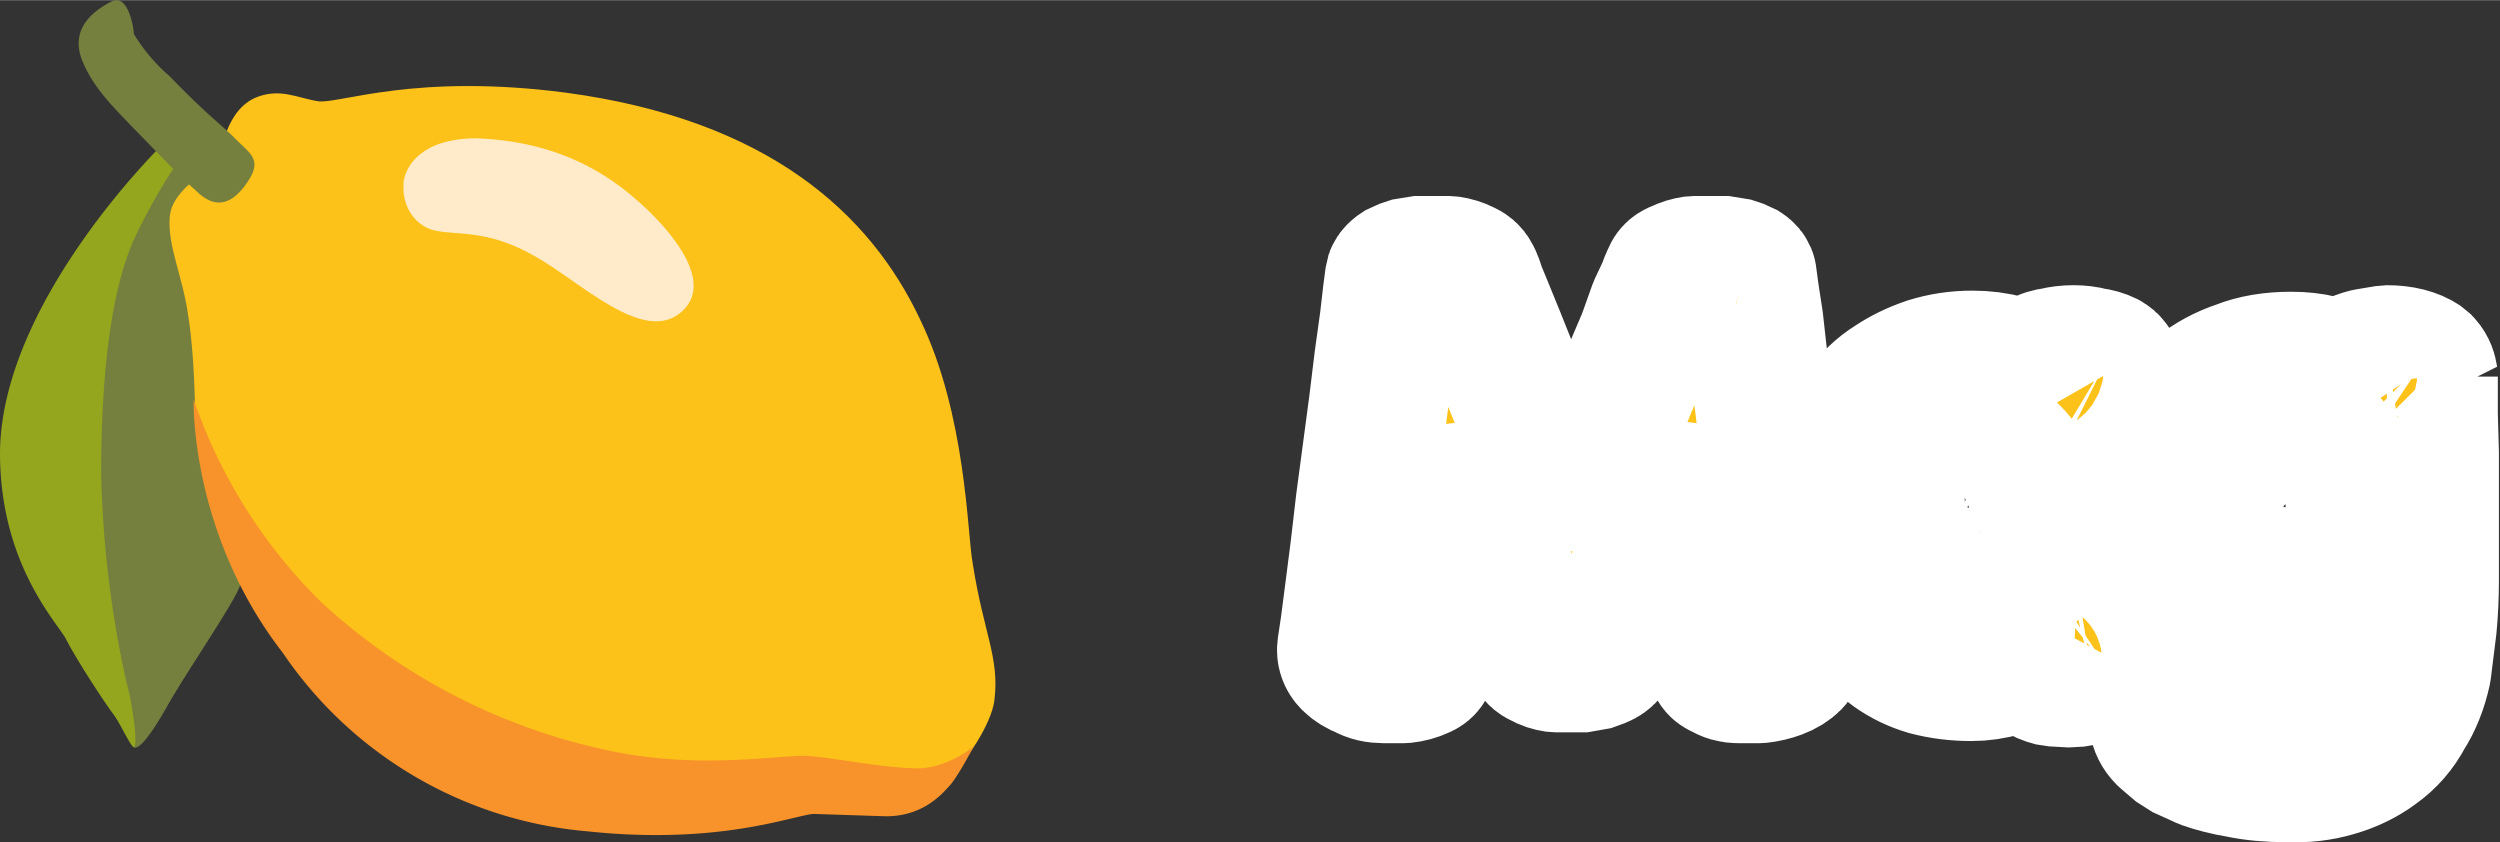
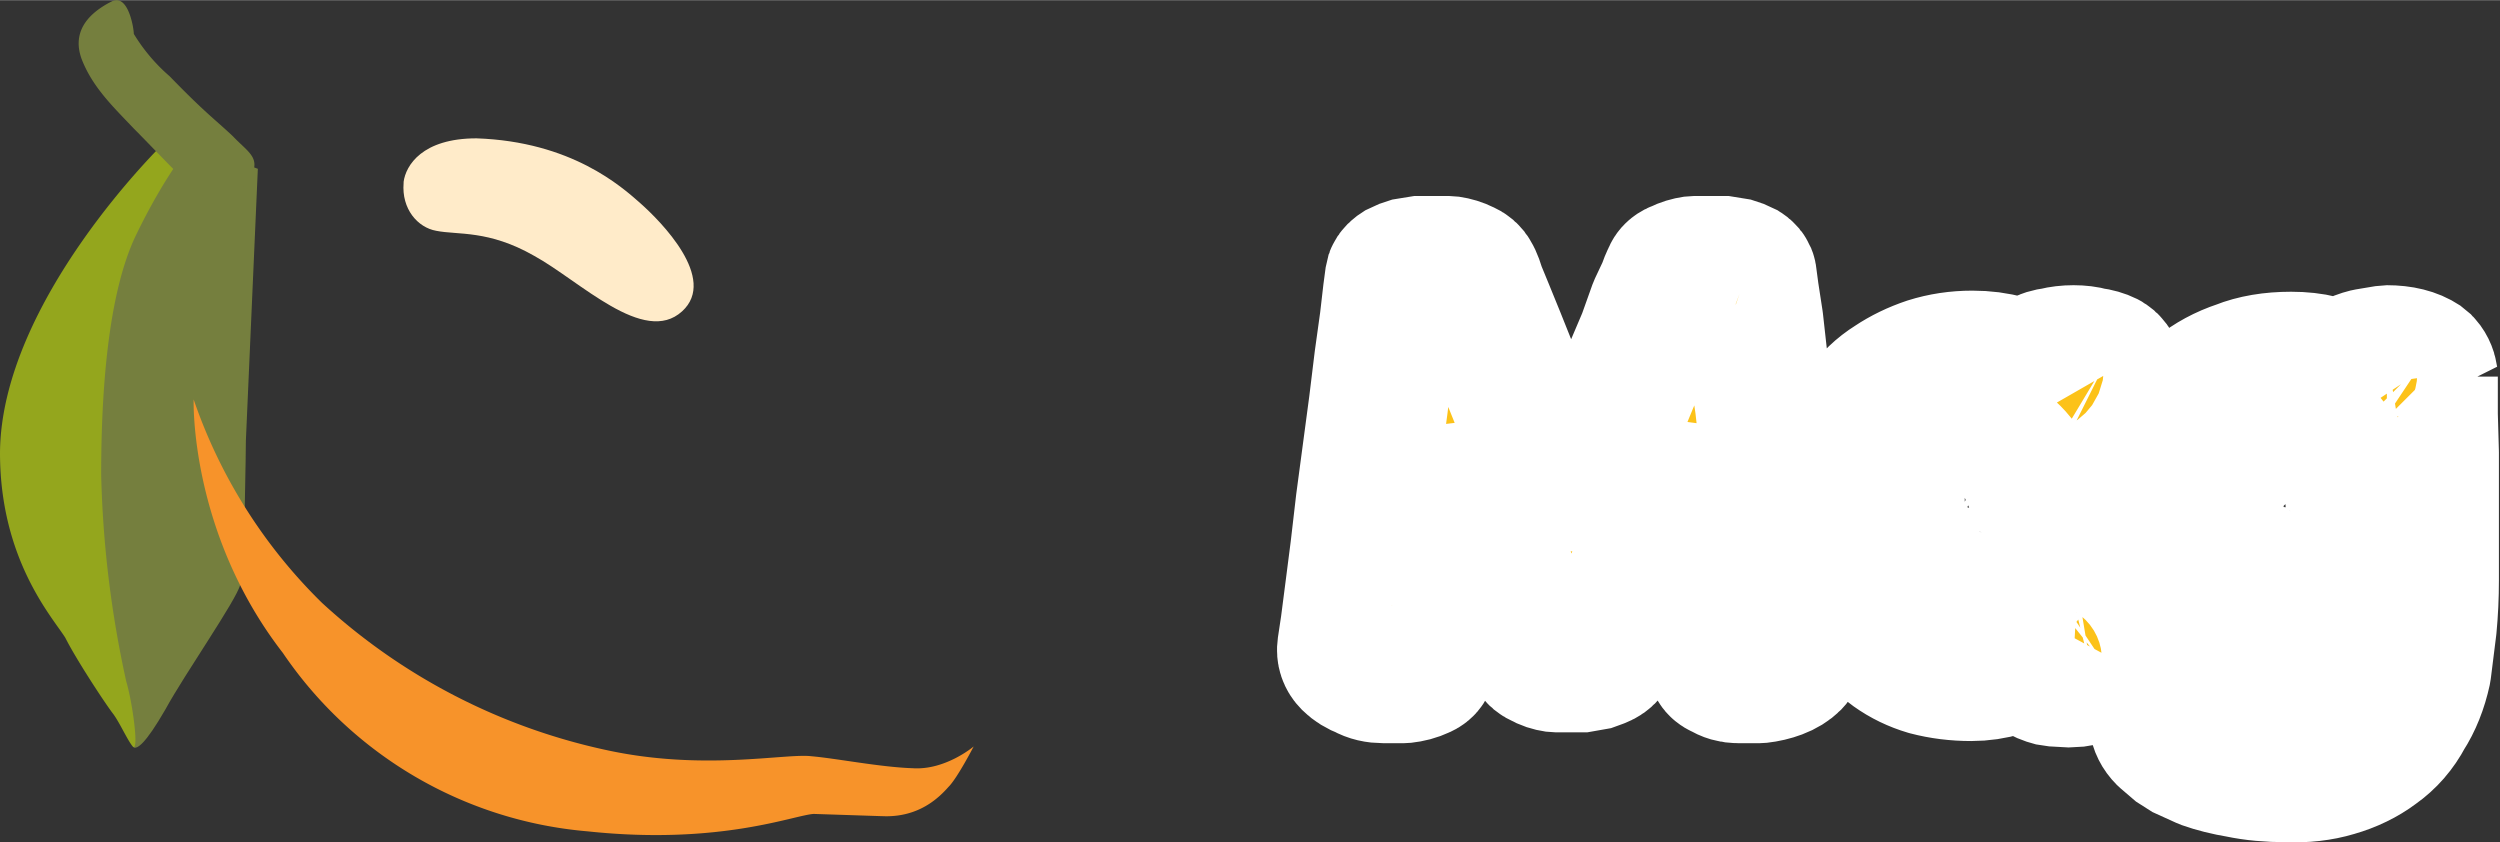
<svg xmlns="http://www.w3.org/2000/svg" width="143.61" height="48.39" aria-hidden="true" class="iconify iconify--noto" preserveAspectRatio="xMidYMid" viewBox="0 0 22.98 7.74">
  <rect x="0" y="0" width="22.98" height="7.74" fill="#333333" stroke="none" />
  <path fill="#757f3e" d="M1.51 1.23.68 3.1l.07 2.27s.46 1.48.48 1.5c.03.01.1-.02.29-.35.18-.33.65-1 .69-1.15.04-.16.05-1.32.05-1.32l.11-2.5z" style="stroke-width:.076" />
  <path fill="#94a61d" d="M1.51 1.31S.01 2.76 0 4.16c0 .98.48 1.51.6 1.7.1.2.37.61.44.7.06.08.13.24.18.3.06.06 0-.4-.06-.6a9.85 9.85 0 0 1-.23-1.9c0-.75.06-1.66.32-2.2.3-.62.56-.9.56-.9z" style="stroke-width:.076" />
-   <path fill="#fcc219" d="M2.02 1.5s-.45.22-.46.5c-.02.26.12.54.17.9.06.37.06.84.07.98 0 .14.4 1.07.4 1.07l2.43 2.18 3.04.1s.96.05 1.08-.1c.13-.14.36-.47.39-.69.05-.4-.1-.62-.2-1.27-.05-.28-.06-1.36-.48-2.23C8 1.96 7.06 1.1 5.2.85 3.82.67 3.13.95 2.93.93 2.73.9 2.57.8 2.34.9c-.3.14-.32.6-.32.6z" style="stroke-width:.076" />
  <path fill="#f7932a" d="M8.1 7.5c.35.02.54-.18.62-.27.08-.08.23-.37.23-.37s-.26.22-.56.2c-.3-.01-.7-.09-.93-.11-.24-.03-1 .14-1.9-.06a5.6 5.6 0 0 1-2.6-1.35 4.79 4.79 0 0 1-1.18-1.87S1.74 4.89 2.6 6a3.77 3.77 0 0 0 2.8 1.64c1.22.13 1.9-.15 2.08-.16l.61.02z" style="stroke-width:.076" />
  <path fill="#ffebc9" d="M3.71 1.68c-.02.24.13.41.3.44.2.04.48-.01.9.23.42.23 1.01.83 1.36.51.33-.3-.2-.83-.38-.99-.18-.16-.64-.57-1.51-.6-.5 0-.65.25-.67.4z" style="stroke-width:.076" />
  <path fill="#757f3e" d="M1.23.31c0-.05-.05-.37-.2-.3C.77.14.67.32.75.54c.1.26.29.44.48.64.15.15.45.47.56.56.1.1.26.22.45-.02.2-.26.06-.3-.1-.47-.17-.16-.25-.21-.58-.55a1.64 1.64 0 0 1-.33-.39z" style="stroke-width:.076" />
  <path d="M13.52 2.54q0 0 0 0l.02.04.03.09.07.17.11.27.16.4.23.57.3.74q.18-.42.3-.75l.23-.56.17-.4.1-.28.08-.17.03-.08.02-.04q0 0 0 0 .01-.04.07-.06.06-.03.13-.04h.32l.12.04q.05.03.05.06l.02.15.04.26.04.36.06.41.05.45.06.45.06.43.05.39.04.3.03.21q0 .07-.04.12-.05.05-.13.08t-.17.04h-.19q-.08 0-.14-.04-.06-.02-.06-.07l-.24-2.04-.16.4-.15.4-.15.38-.13.33-.1.27-.08.18q-.02.03-.07.05l-.11.04h-.29q-.07-.01-.12-.04-.05-.02-.06-.05l-.07-.18-.11-.27-.13-.33-.15-.38-.16-.4-.15-.4-.24 2.04q0 .05-.06.07-.06.03-.15.04h-.18q-.1 0-.17-.04-.08-.03-.13-.08t-.04-.12l.03-.2.04-.31.05-.39.05-.43.06-.45.06-.45.05-.41.05-.36.03-.26.02-.15q.01-.03.06-.06l.12-.04h.32q.07.01.13.04.05.02.07.06zm5.9 3.52q0 .04-.05.08-.06.04-.14.06l-.18.03-.18-.01q-.08-.02-.14-.06-.05-.04-.05-.11V6q-.26.17-.56.17-.21 0-.4-.05-.17-.05-.31-.15-.14-.1-.25-.23-.1-.13-.17-.29-.07-.15-.11-.32-.04-.17-.05-.34 0-.18.03-.36t.1-.35q.07-.16.18-.3.1-.15.26-.25.15-.1.33-.16.19-.06.4-.06.17 0 .31.04.14.03.26.1v-.07q0-.04.06-.06.05-.03.13-.04.08-.02.17-.02.09 0 .16.02.08.01.14.04.05.03.05.07zm-1.36-2.03q-.13 0-.23.06-.1.05-.17.15-.07.1-.1.24-.04.13-.04.3l.02.15.04.16.08.15q.04.07.1.13.06.05.14.08.07.04.16.04.16 0 .27-.07.12-.07.2-.18.08-.11.12-.25.04-.14.04-.28 0-.13-.04-.26t-.12-.22q-.08-.1-.2-.16-.12-.05-.27-.04zm4.26-.57v.35l.01.35v1.17q0 .22-.02.43l-.05.4q-.05.23-.16.4-.1.19-.27.31-.16.12-.37.18-.2.06-.44.05-.24 0-.43-.04-.18-.03-.32-.08l-.22-.1-.14-.12q-.06-.06-.07-.14l.01-.16q.02-.08.07-.15l.1-.12q.06-.05.13-.06.07 0 .13.04.09.09.22.15.12.05.26.08.14.02.28.01t.25-.07q.1-.06.18-.16.07-.1.08-.27-.1.05-.23.07-.11.03-.25.03-.27 0-.48-.07-.21-.07-.37-.2t-.27-.3q-.1-.18-.15-.37-.05-.2-.05-.4t.05-.4q.06-.2.16-.37.1-.17.26-.3.16-.13.37-.2.2-.08.47-.08.15 0 .27.03.13.03.25.08v0q0-.05.05-.09.05-.03.13-.05l.18-.03q.1 0 .18.02.08.02.14.06.05.05.06.12zm-1.35.57q-.14 0-.25.06-.1.06-.18.16-.07.09-.1.2-.04.12-.04.24 0 .11.04.23.04.11.11.2.08.09.2.14.11.06.26.06.16 0 .27-.06.11-.06.19-.15.07-.1.1-.21.04-.12.04-.24 0-.13-.05-.24-.04-.12-.12-.21-.08-.1-.2-.14-.11-.05-.27-.04z" style="fill:#fcc219;stroke:#fff;stroke-width:1.28;stroke-linecap:round;stroke-linejoin:bevel;stroke-miterlimit:8.8;paint-order:stroke fill markers" />
</svg>